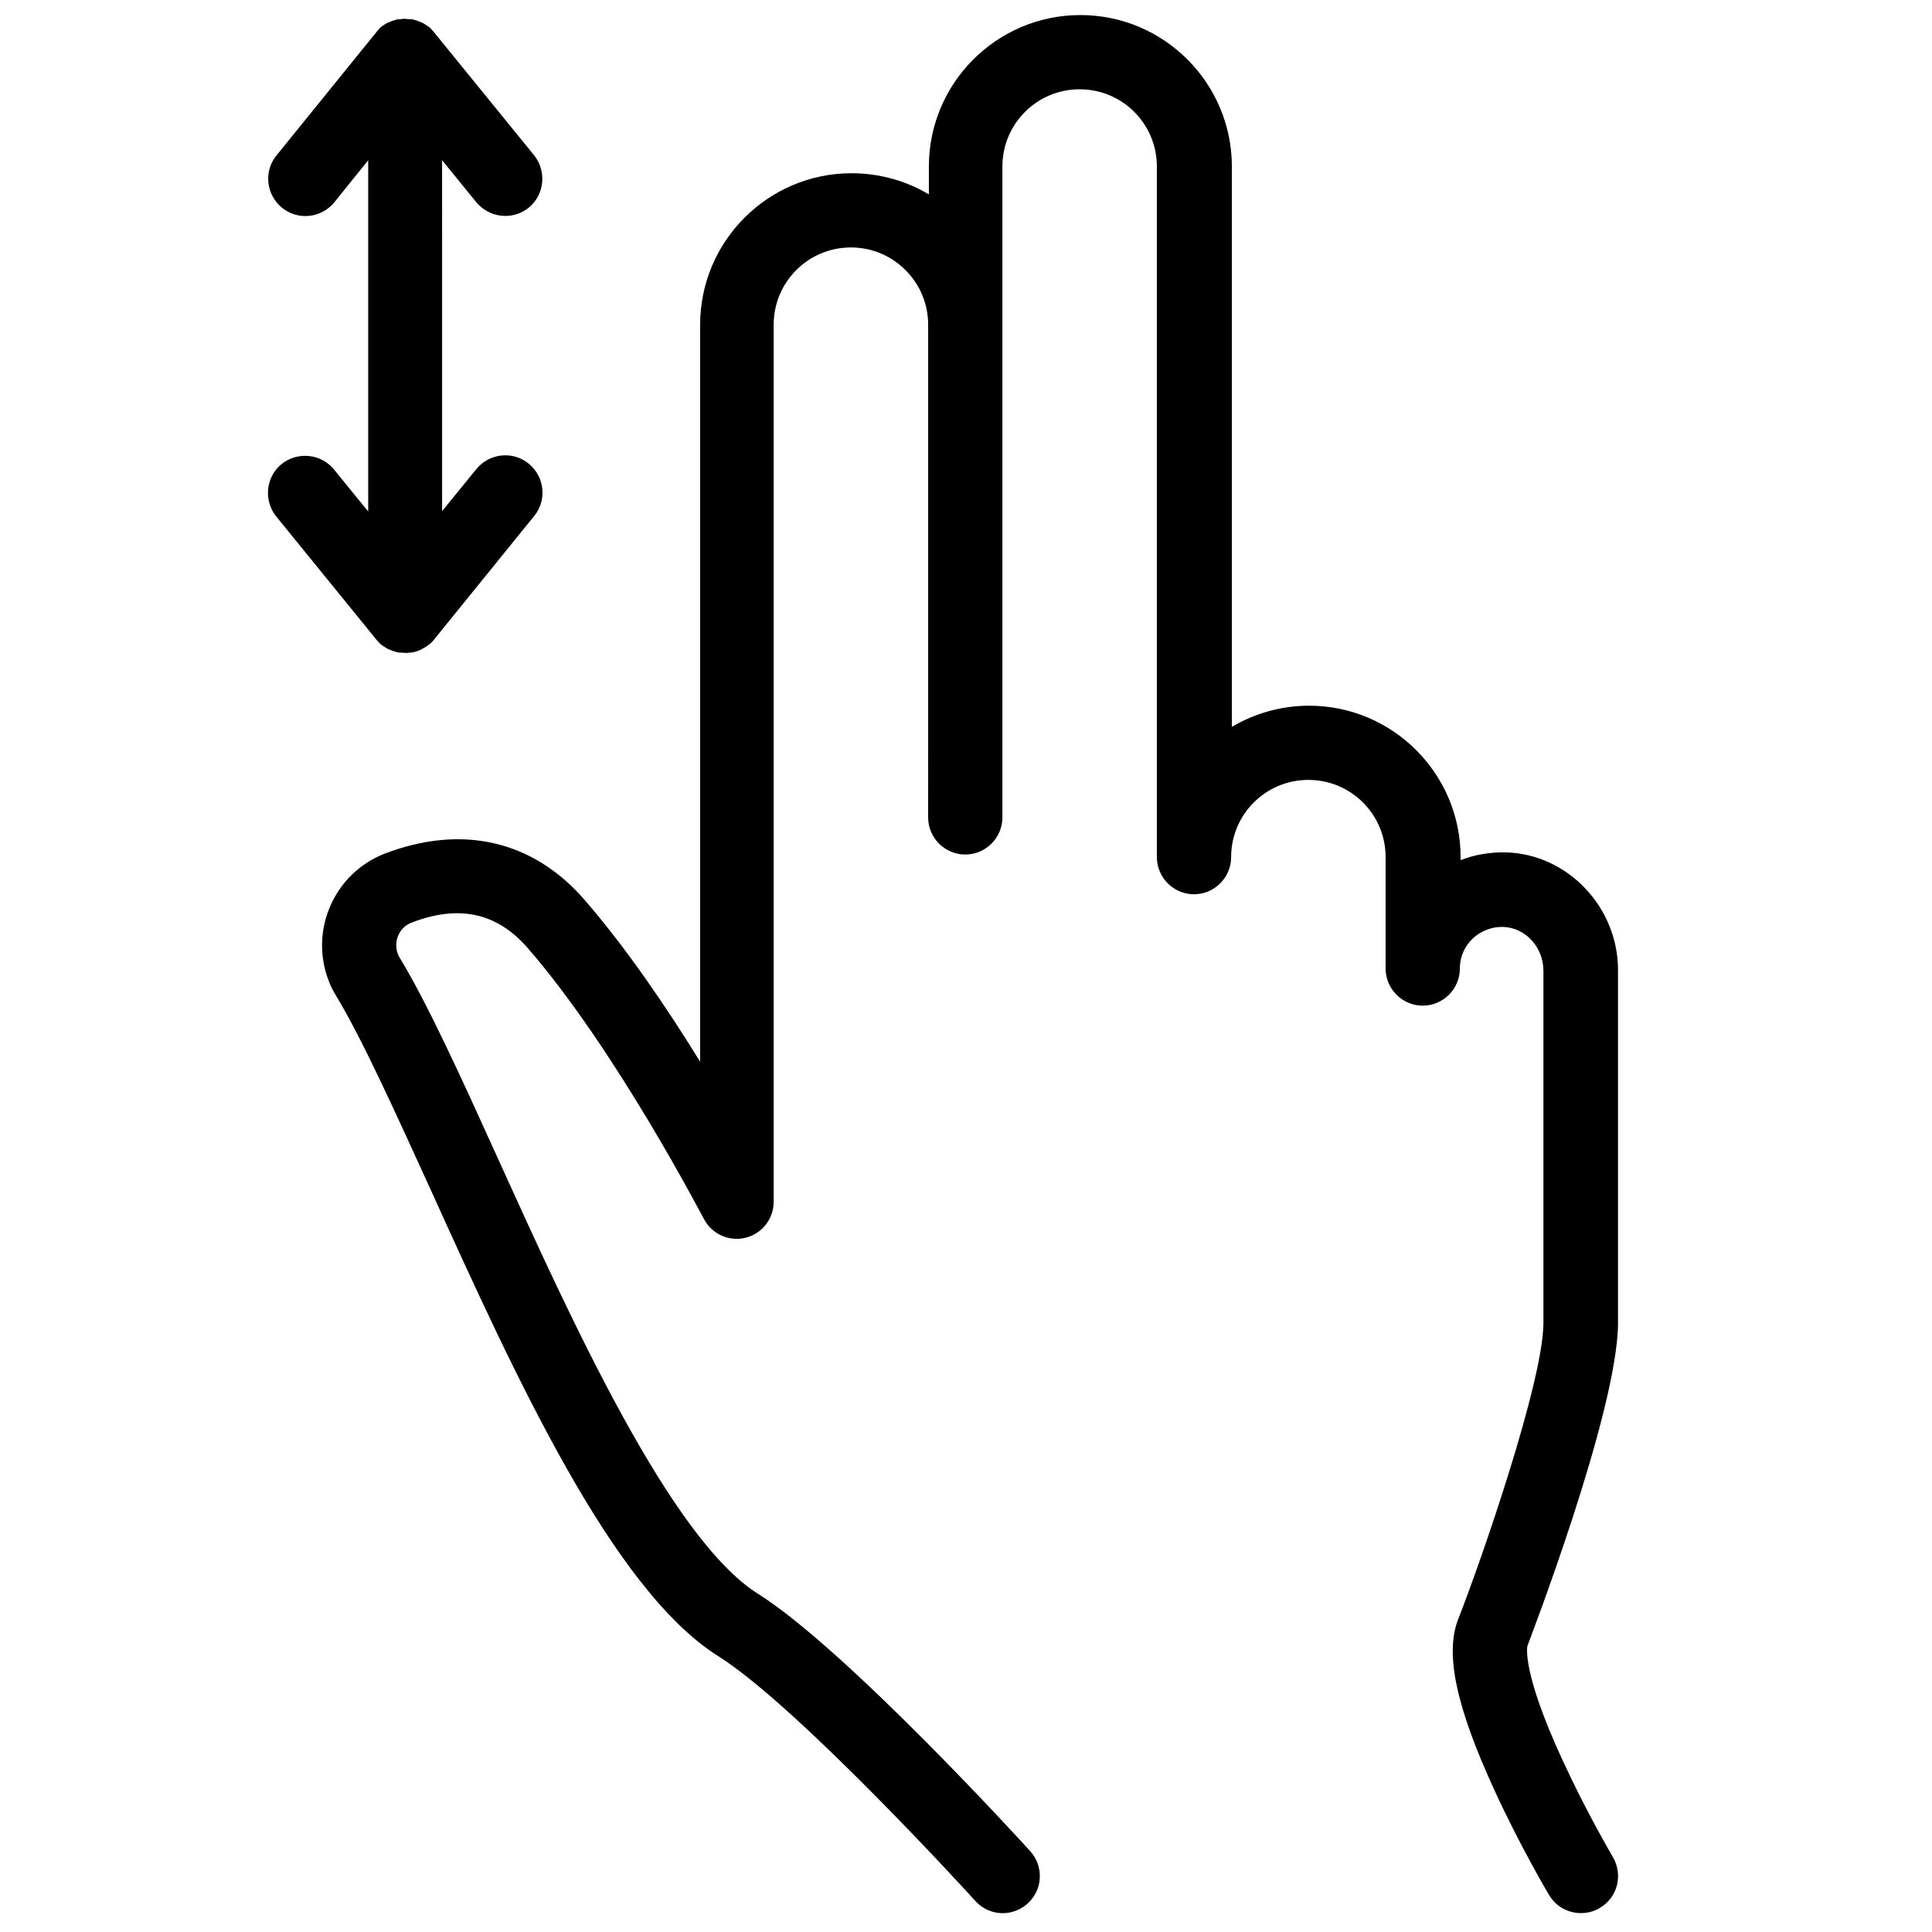
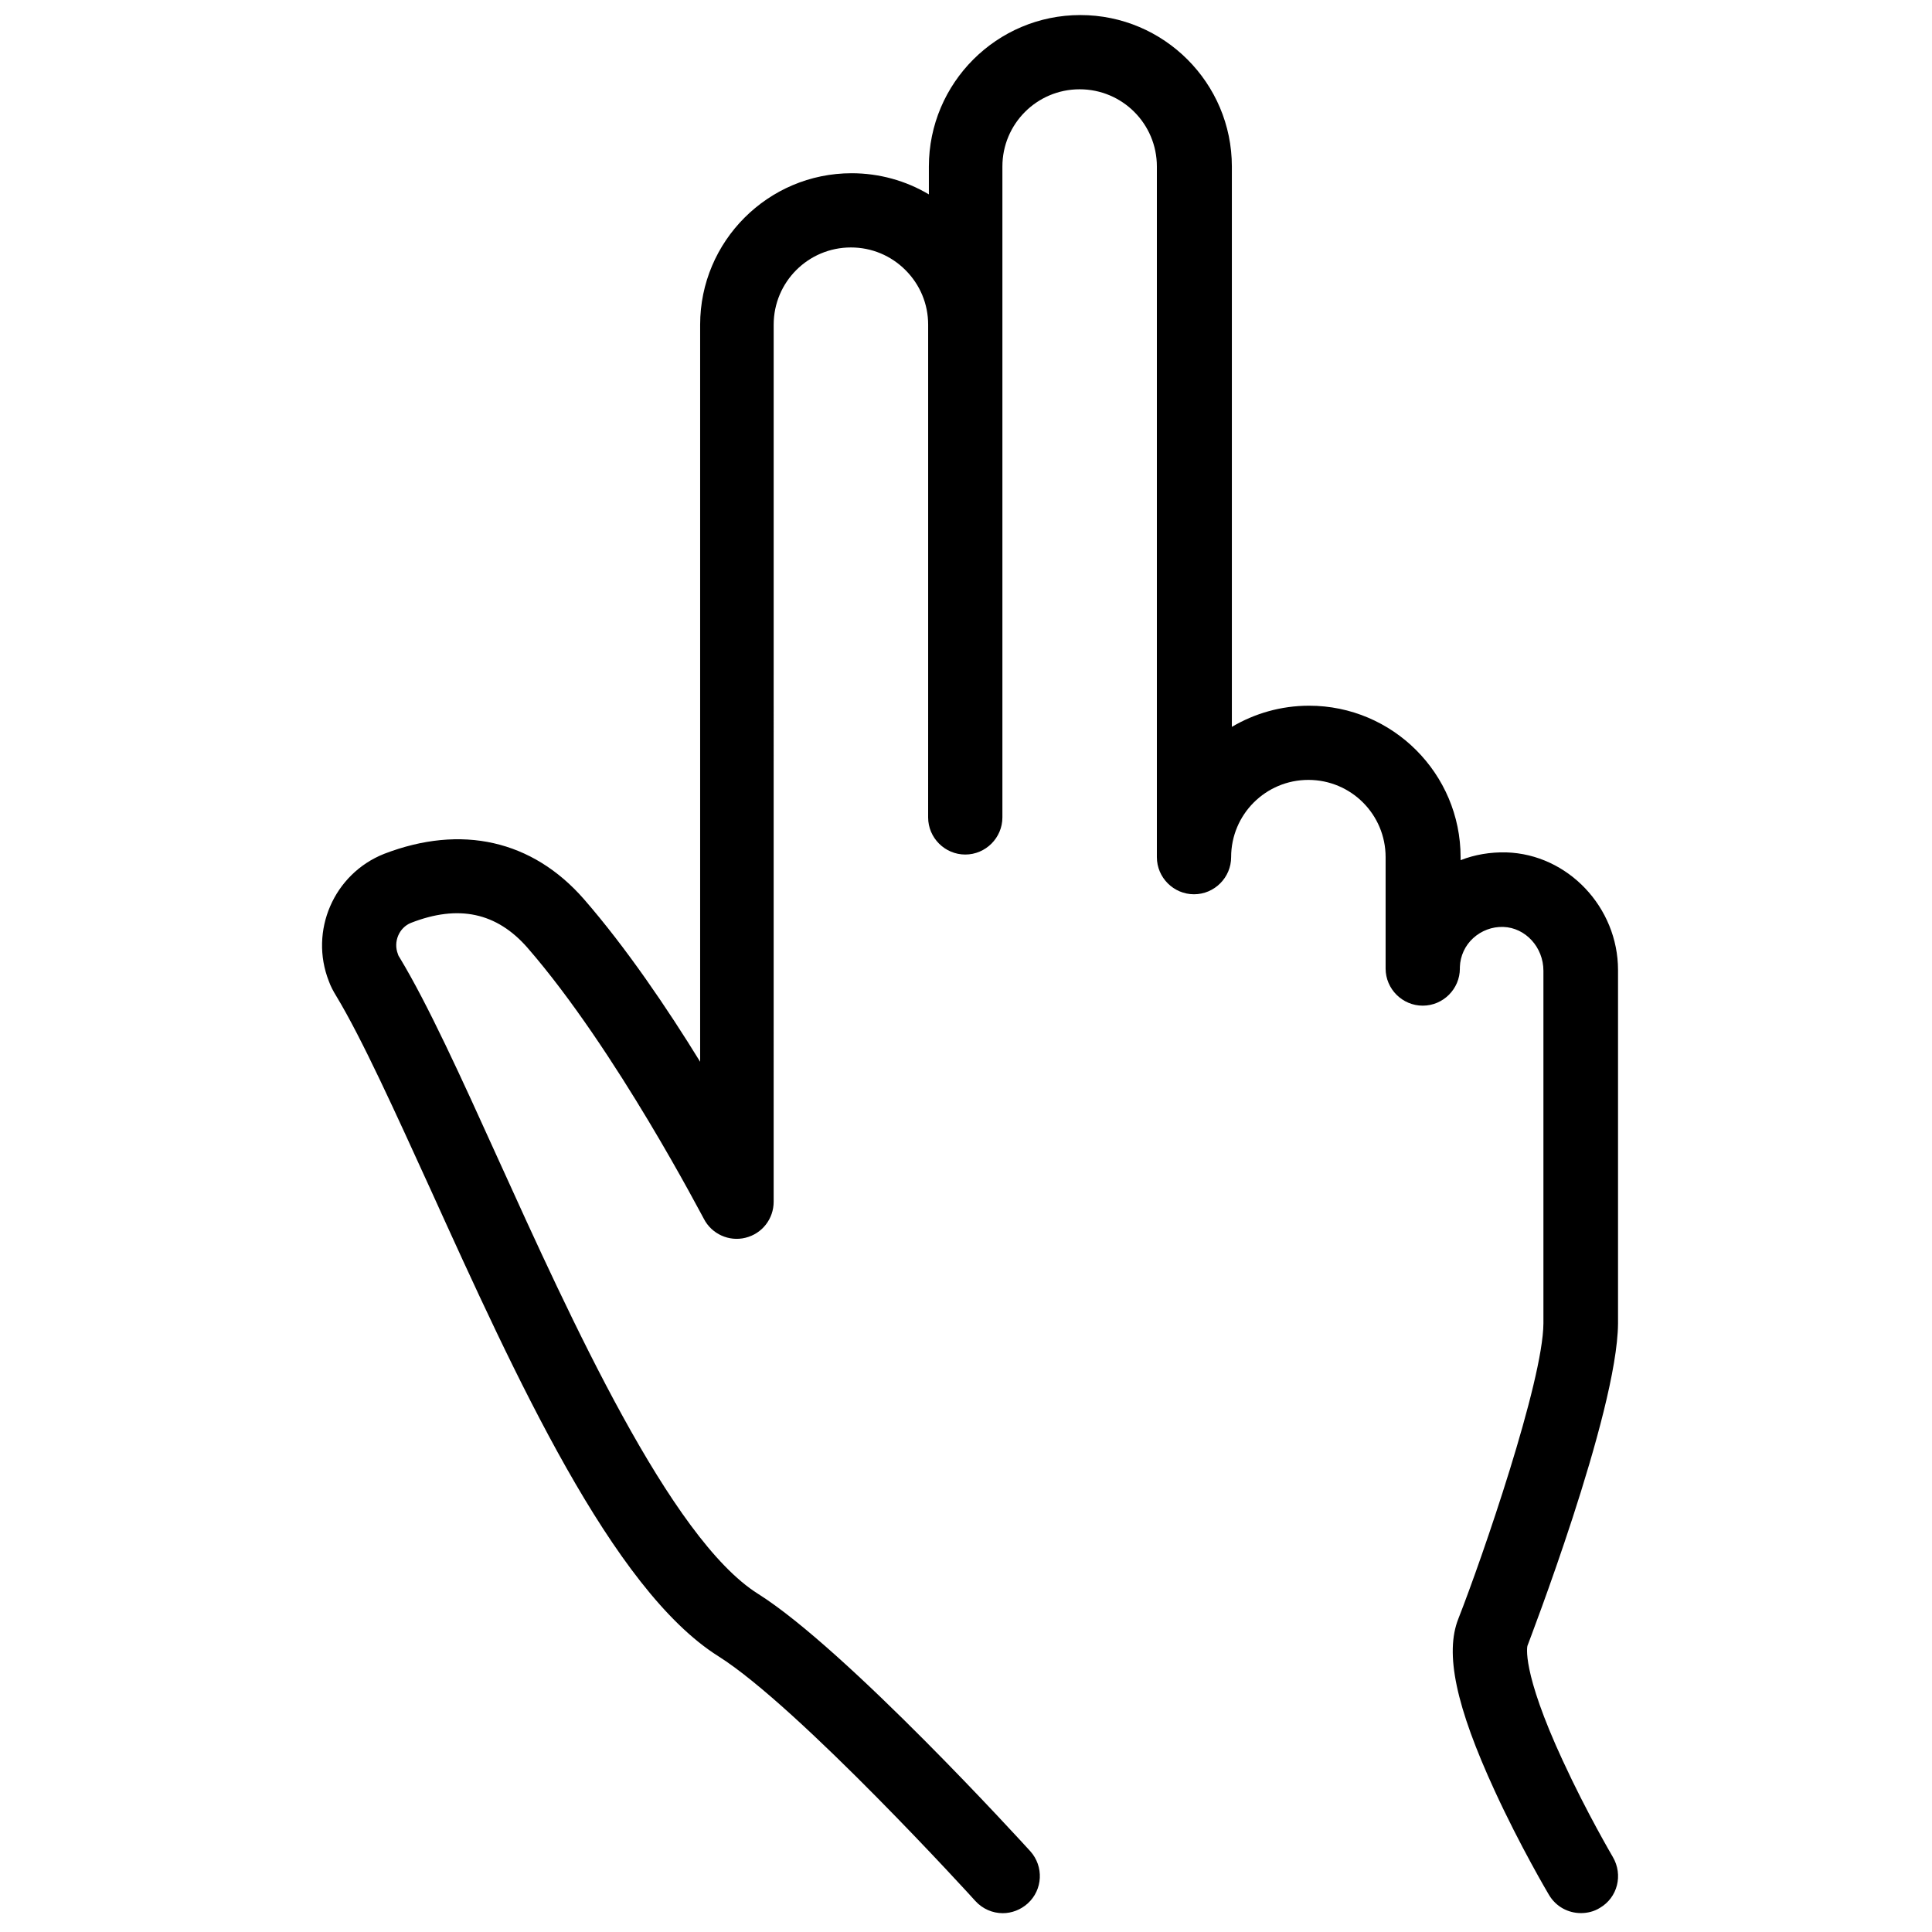
<svg xmlns="http://www.w3.org/2000/svg" width="800px" height="800px" version="1.1" viewBox="144 144 512 512">
  <defs>
    <clipPath id="b">
      <path d="m229 148.09h344v503.81h-344z" />
    </clipPath>
    <clipPath id="a">
-       <path d="m215 148.09h73v169.91h-73z" />
-     </clipPath>
+       </clipPath>
  </defs>
  <g>
    <g clip-path="url(#b)">
      <path d="m558.23 610.77c-11.219-24.207-9.445-30.602-9.445-30.602 0.195-0.59 23.812-61.695 24.008-85.41v-11.414-82.262c0-16.629-13.285-30.699-29.617-31.191-4.231-0.098-8.363 0.59-12.102 2.066v-0.789c0-22.141-18.008-40.148-40.148-40.148-7.477 0-14.465 2.066-20.469 5.609v-148.49c0-22.141-18.008-40.148-40.148-40.148-22.141 0-40.148 18.008-40.148 40.148v7.379c-6.102-3.641-13.188-5.609-20.469-5.609-22.141 0-40.148 18.008-40.148 40.148v195.32c-8.66-14.07-19.582-30.207-30.801-43.098-13.676-15.645-32.473-19.875-52.938-12.004-13.383 5.312-19.875 20.469-14.66 33.75 0.492 1.379 1.18 2.656 1.969 3.938 6.887 11.414 15.645 30.801 24.992 51.266 22.535 49.691 48.117 105.98 76.262 123.69 21.254 13.383 67.602 64.254 68.094 64.848 1.969 2.164 4.625 3.246 7.281 3.246 2.363 0 4.723-0.887 6.594-2.559 4.035-3.641 4.328-9.84 0.688-13.875-1.969-2.164-48.707-53.43-72.129-68.191-23.223-14.562-49.594-72.719-68.879-115.23-9.938-21.941-18.598-40.934-26.074-53.332-0.195-0.297-0.395-0.59-0.492-0.984-1.277-3.246 0.297-6.988 3.445-8.266 12.594-4.922 22.73-2.754 30.898 6.594 23.52 27.059 46.445 71.438 46.738 71.832 2.066 4.035 6.691 6.102 11.02 5.019 4.43-1.082 7.477-5.019 7.477-9.543l0.004-232.43c0-11.316 9.152-20.469 20.469-20.469 5.512 0 10.629 2.164 14.465 6.004 3.836 3.836 6.004 8.953 6.004 14.465v103.32l-0.004 27.254c0 5.41 4.43 9.84 9.84 9.84 5.41 0 9.84-4.43 9.84-9.84v-172.49c0-11.316 9.152-20.469 20.469-20.469s20.469 9.152 20.469 20.469v183.02c0 5.41 4.43 9.84 9.84 9.84 5.41 0 9.84-4.43 9.84-9.84 0-11.316 9.152-20.469 20.469-20.469 11.316 0 20.469 9.152 20.469 20.469v29.52c0 5.41 4.43 9.84 9.84 9.84s9.84-4.43 9.84-9.84v-0.395c0.098-2.953 1.379-5.707 3.543-7.676 2.164-1.969 5.019-3.051 7.969-2.953 5.902 0.195 10.629 5.41 10.629 11.609v93.48c-0.098 15.352-16.234 62.188-22.535 78.227-3.641 9.152-0.688 23.223 9.645 45.656 6.691 14.562 14.07 27.059 14.367 27.551 1.871 3.148 5.117 4.82 8.461 4.82 1.672 0 3.445-0.395 5.019-1.379 4.723-2.754 6.199-8.758 3.445-13.48-0.105-0.188-6.992-11.895-13.191-25.375z" />
    </g>
    <g clip-path="url(#a)">
-       <path d="m243.74 313.5c0.195 0.297 0.492 0.492 0.688 0.789 0.098 0.098 0.098 0.098 0.195 0.195 0.195 0.195 0.395 0.395 0.59 0.492 0.098 0.098 0.195 0.098 0.297 0.195 0.195 0.098 0.395 0.297 0.59 0.395 0.098 0.098 0.195 0.098 0.297 0.195 0.195 0.098 0.395 0.195 0.59 0.297 0.098 0.098 0.195 0.098 0.297 0.098 0.195 0.098 0.395 0.195 0.688 0.297 0.098 0 0.195 0.098 0.297 0.098 0.195 0.098 0.492 0.098 0.688 0.195 0.098 0 0.195 0.098 0.297 0.098 0.297 0.098 0.492 0.098 0.789 0.098h0.297c0.395 0 0.688 0.098 1.082 0.098s0.688 0 1.082-0.098h0.297c0.297 0 0.492-0.098 0.789-0.098 0.098 0 0.195 0 0.297-0.098 0.297-0.098 0.492-0.098 0.688-0.195 0.098 0 0.195-0.098 0.297-0.098 0.195-0.098 0.492-0.195 0.688-0.297 0.098 0 0.195-0.098 0.297-0.195 0.195-0.098 0.395-0.195 0.59-0.297 0.098-0.098 0.195-0.098 0.297-0.195 0.195-0.098 0.395-0.297 0.59-0.395 0.098-0.098 0.195-0.098 0.297-0.195 0.195-0.195 0.395-0.297 0.59-0.492 0.098-0.098 0.098-0.098 0.195-0.195 0.195-0.195 0.492-0.492 0.688-0.789l26.469-32.668c3.445-4.231 2.754-10.43-1.477-13.875-4.231-3.445-10.43-2.754-13.875 1.477l-9.055 11.121-0.004-92.992 9.055 11.121c1.969 2.363 4.82 3.641 7.676 3.641 2.164 0 4.328-0.688 6.199-2.164 4.231-3.445 4.82-9.645 1.477-13.875l-26.57-32.668c-0.195-0.297-0.492-0.492-0.688-0.789-0.098-0.098-0.098-0.098-0.195-0.195-0.195-0.195-0.395-0.395-0.59-0.492-0.098-0.098-0.195-0.098-0.297-0.195-0.195-0.098-0.395-0.297-0.59-0.395-0.098-0.098-0.195-0.098-0.297-0.195-0.195-0.098-0.395-0.195-0.59-0.297-0.098-0.098-0.195-0.098-0.297-0.098-0.195-0.098-0.492-0.195-0.688-0.297-0.098 0-0.195-0.098-0.297-0.098-0.195-0.098-0.492-0.195-0.688-0.195-0.098 0-0.195-0.098-0.297-0.098-0.297-0.098-0.492-0.098-0.789-0.098h-0.297c-0.395 0-0.688-0.098-1.082-0.098s-0.688 0-1.082 0.098h-0.297c-0.297 0-0.492 0.098-0.789 0.098-0.098 0-0.195 0-0.297 0.098-0.297 0.098-0.492 0.098-0.688 0.195-0.098 0-0.195 0.098-0.297 0.098-0.195 0.098-0.492 0.195-0.688 0.297-0.098 0-0.195 0.098-0.297 0.098-0.195 0.098-0.395 0.195-0.59 0.297-0.098 0.098-0.195 0.098-0.297 0.195-0.195 0.098-0.395 0.297-0.59 0.395-0.098 0.098-0.195 0.098-0.297 0.195-0.195 0.195-0.395 0.297-0.59 0.492 0.012 0.098 0.012 0.098-0.09 0.195-0.195 0.195-0.492 0.492-0.688 0.789l-26.469 32.668c-3.445 4.231-2.754 10.43 1.477 13.875 4.231 3.445 10.43 2.754 13.875-1.477l8.953-11.121v93.086l-9.055-11.121c-3.445-4.231-9.645-4.82-13.875-1.477-4.231 3.445-4.82 9.645-1.477 13.875z" />
-     </g>
+       </g>
  </g>
</svg>